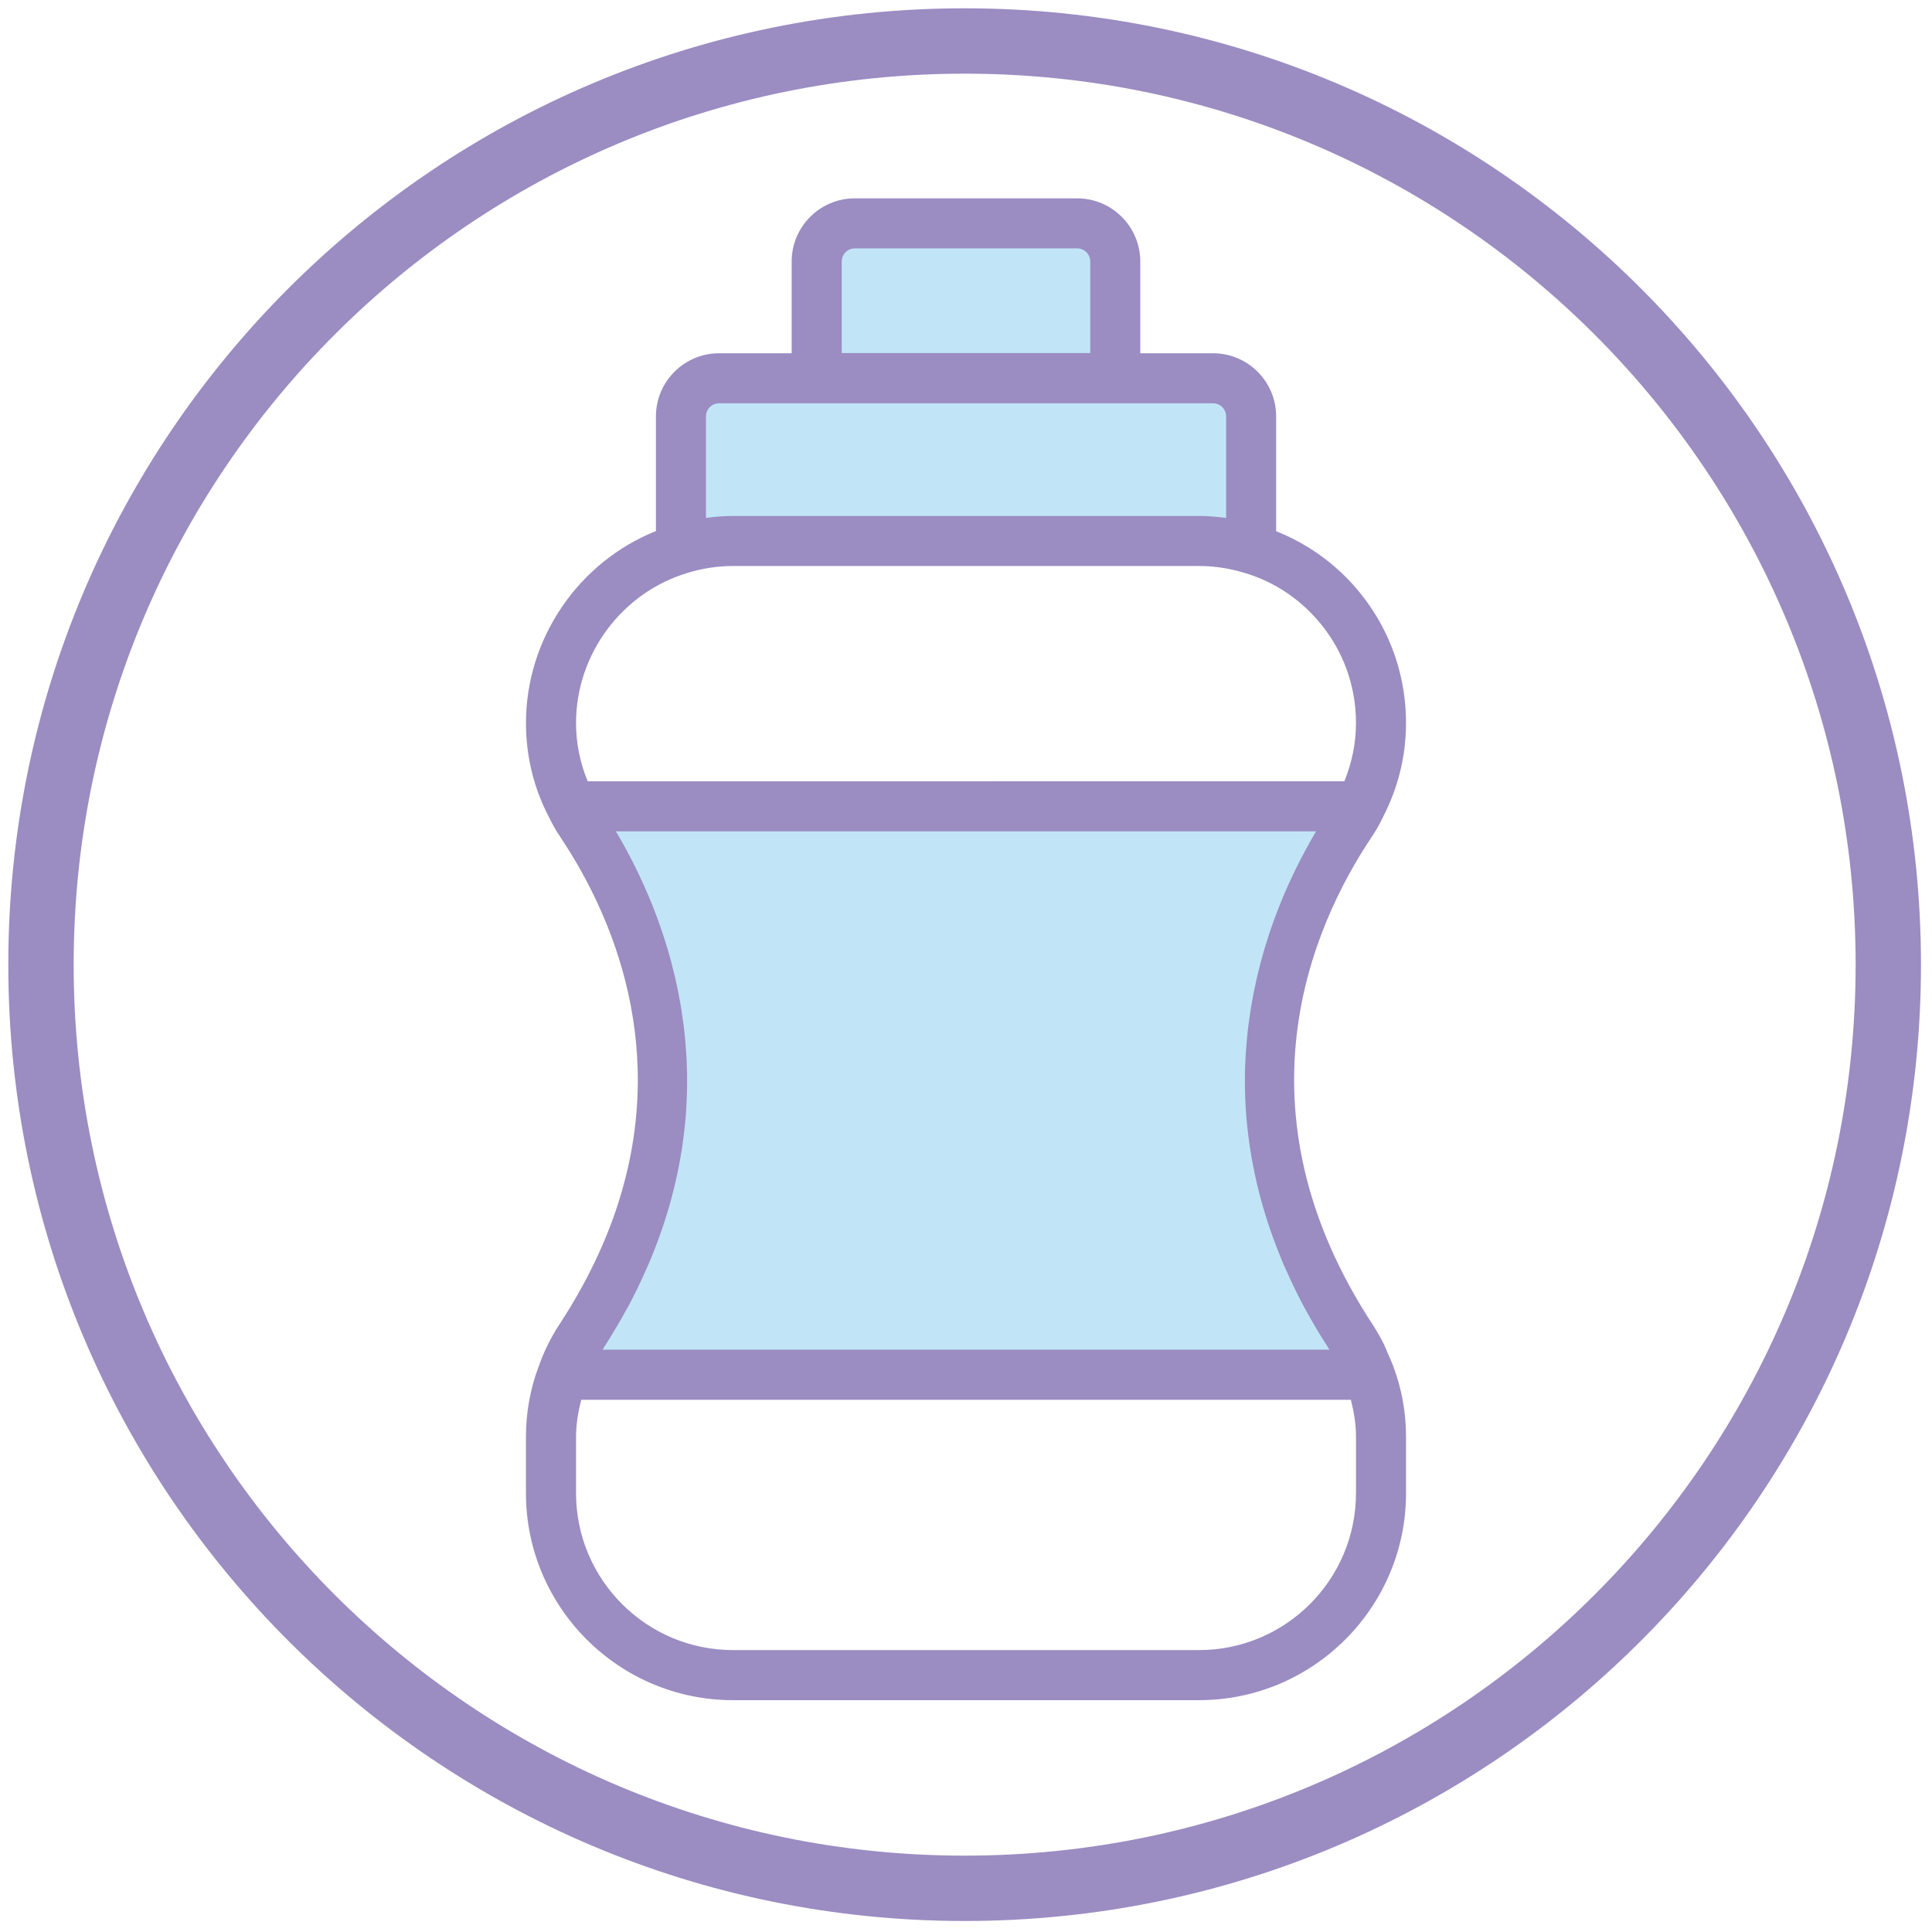
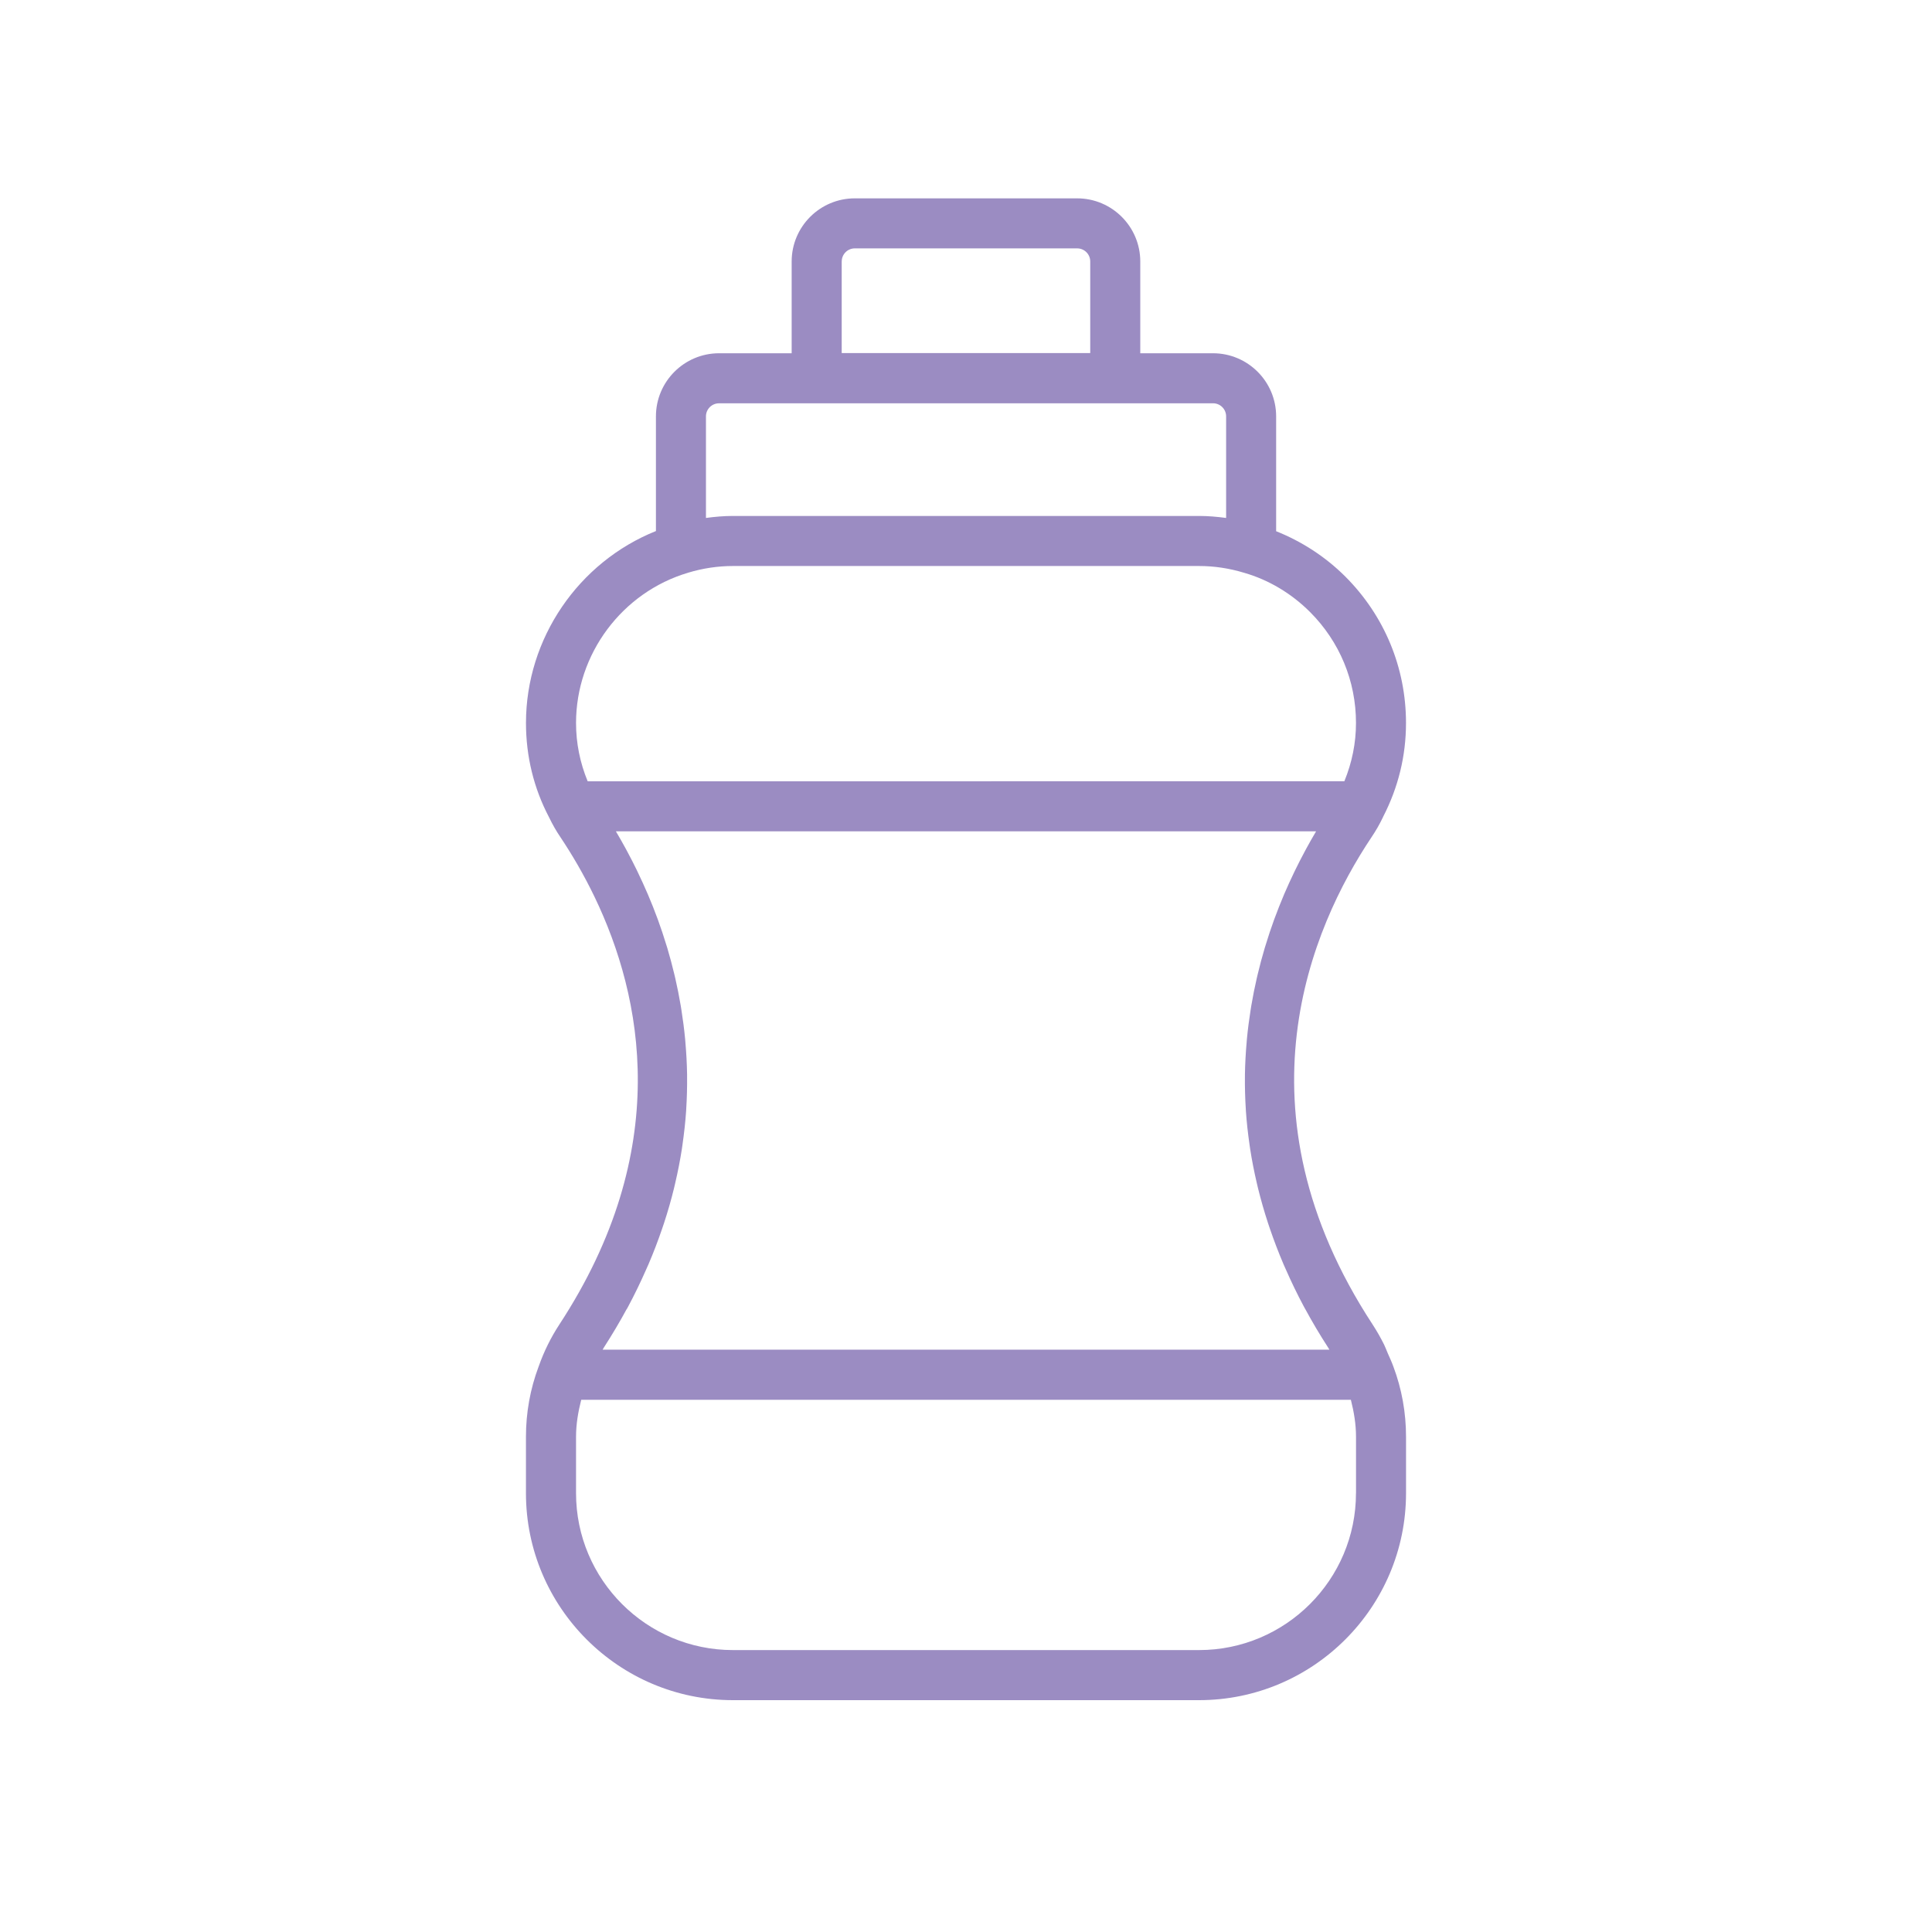
<svg xmlns="http://www.w3.org/2000/svg" version="1.1" viewBox="0 0 1431.5 1431.5">
  <defs>
    <style>
      .cls-1 {
        fill: #c1e5f6;
      }

      .cls-2 {
        fill: #9b8cc2;
      }
    </style>
  </defs>
  <g>
    <g id="barel">
      <g id="Vrstva_12">
-         <path class="cls-1" d="M426.82,592.53s154.67,210.27-15.61,429.68l593.51-10.14s-142.3-212.3-.02-410.03l-577.88-9.51Z" />
-         <polygon class="cls-1" points="506.27 404.31 926.44 404.31 926.44 282.63 825.67 280.73 819.97 168.56 610.83 170.46 607.03 273.12 513.87 286.43 506.27 404.31" />
-       </g>
+         </g>
      <path class="cls-2" d="M399.28,1012.03s-.04.11-.06.17c-.04.09-.07.17-.11.24-.02.07-.02.15-.06.22-6.19,16.51-9.35,33.98-9.35,51.95v41.73c0,84.57,68.81,153.38,153.38,153.38h345.33c84.57,0,153.38-68.81,153.38-153.38v-41.73c0-18.01-3.17-35.52-9.38-52.06,0-.04,0-.07-.02-.09,0-.04-.04-.07-.06-.11,0-.04-.02-.07-.04-.11-1.17-3.28-2.67-6.42-4.06-9.61-.91-2.06-1.63-4.21-2.63-6.21-2.56-5.17-5.42-10.2-8.57-15.04-104.23-159.09-45.25-294.5-.93-360.89,3.19-4.69,6.1-9.76,8.33-14.45.06-.13.11-.24.17-.37.04-.09.09-.17.15-.24.04-.07.04-.17.07-.24,11.2-21.7,16.95-45.07,16.95-69.51,0-40.95-15.95-79.45-44.94-108.46-14.8-14.78-32.42-26.11-51.28-33.62v-85.09c0-25.8-20.98-46.77-46.77-46.77h-53.9v-68.01c0-25.8-20.98-46.77-46.77-46.77h-164.76c-25.8,0-46.77,20.98-46.77,46.77v68.01h-53.8c-25.8,0-46.77,20.98-46.77,46.77v84.96c-57.33,22.96-96.29,79.53-96.29,142.21,0,24.74,5.82,48.42,17.03,69.75,2.54,5.3,5.43,10.37,8.53,14.91,8.33,12.48,17.17,27.37,25.35,44.4,35.44,73.76,58.49,187.39-26.21,316.68-6.31,9.66-11.44,20.1-15.13,30.6v.02ZM623.68,193.71c0-5.34,4.34-9.68,9.68-9.68h164.76c5.34,0,9.68,4.34,9.68,9.68v67.9h-184.15v-67.9h.02ZM464.34,970.06c.32-.57.67-1.15.96-1.72,5.04-9.4,9.5-18.69,13.56-27.93.52-1.21,1.09-2.39,1.61-3.6,3.82-8.9,7.16-17.69,10.13-26.41.48-1.41.96-2.82,1.43-4.23,2.82-8.59,5.25-17.08,7.31-25.48.33-1.37.65-2.74.96-4.1,1.97-8.46,3.62-16.8,4.9-25.04.17-1.06.3-2.11.45-3.17,1.22-8.51,2.17-16.91,2.73-25.15.04-.43.04-.85.06-1.28.54-8.46.74-16.77.65-24.93v-.93c-.13-8.05-.57-15.91-1.24-23.63-.07-.83-.13-1.67-.2-2.5-.7-7.42-1.65-14.65-2.78-21.75-.17-1-.32-2.02-.48-3.02-1.17-6.97-2.54-13.76-4.06-20.4-.22-.96-.45-1.89-.67-2.84-1.59-6.64-3.32-13.11-5.19-19.4-.22-.72-.45-1.43-.67-2.13-1.97-6.45-4.04-12.72-6.25-18.75-.09-.24-.19-.46-.26-.7-2.26-6.16-4.62-12.11-7.05-17.8-.09-.22-.19-.46-.3-.7-2.37-5.55-4.8-10.83-7.25-15.93-.3-.59-.57-1.21-.85-1.8-2.36-4.82-4.71-9.42-7.07-13.8-.37-.7-.74-1.41-1.13-2.1-2.3-4.21-4.56-8.22-6.79-11.98-.17-.28-.33-.61-.5-.89h518.79c-.19.32-.39.69-.57,1-2.19,3.71-4.43,7.62-6.68,11.78-.41.76-.82,1.52-1.22,2.28-2.32,4.32-4.66,8.85-6.97,13.61-.32.65-.63,1.32-.95,1.97-2.43,5.04-4.82,10.27-7.18,15.76-.11.26-.22.54-.33.8-2.37,5.6-4.69,11.46-6.92,17.51-.13.33-.26.65-.37,1-2.19,5.99-4.25,12.2-6.19,18.6-.22.76-.46,1.48-.7,2.24-1.87,6.25-3.58,12.7-5.17,19.33-.24.96-.46,1.93-.69,2.91-1.52,6.62-2.89,13.41-4.06,20.36-.17,1-.32,2-.48,3.02-1.13,7.1-2.08,14.34-2.78,21.75-.07.82-.13,1.65-.2,2.47-.67,7.75-1.13,15.63-1.26,23.7v.76c-.11,8.2.11,16.56.65,25.07.02.43.04.83.06,1.26.56,8.25,1.5,16.67,2.73,25.2.15,1.06.28,2.08.45,3.13,1.28,8.25,2.93,16.64,4.9,25.11.32,1.34.61,2.67.95,4.01,2.08,8.42,4.51,16.95,7.34,25.59.45,1.37.93,2.74,1.39,4.12,2.99,8.75,6.34,17.58,10.16,26.52.48,1.15,1.04,2.3,1.54,3.45,4.08,9.27,8.55,18.62,13.63,28.08.28.52.59,1.04.87,1.54,5.14,9.48,10.79,19.03,17.01,28.64.33.5.56,1,.89,1.5H446.49c.35-.56.61-1.09.98-1.65,6.12-9.53,11.74-18.97,16.82-28.36l.04.02ZM1004.7,1106.33c0,64.13-52.15,116.28-116.28,116.28h-345.33c-64.13,0-116.28-52.15-116.28-116.28v-41.73c0-9.37,1.56-18.47,3.84-27.45h570.26c2.26,8.9,3.82,18.01,3.82,27.45v41.73h-.02ZM532.79,298.81h366.01c5.34,0,9.68,4.34,9.68,9.68v75.28c-6.66-.89-13.35-1.48-20.09-1.48h-345.33c-6.7,0-13.37.59-19.99,1.48v-75.26c0-5.34,4.34-9.68,9.68-9.68l.04-.02ZM509.89,424.33c10.83-3.28,22.01-4.95,33.2-4.95h345.33c11.2,0,22.37,1.67,33.44,5.03,18.12,5.21,34.98,15.26,48.78,29.04,21.98,21.98,34.07,51.17,34.07,82.22,0,14.91-2.93,29.28-8.62,43.21H435.42c-5.64-13.72-8.61-28.19-8.61-43.21,0-51.08,34.11-96.85,83.09-111.33h-.02Z" />
-       <path class="cls-2" d="M714.75,6.15C323.4,6.15,6.15,323.4,6.15,714.75s317.25,708.59,708.59,708.59,708.59-317.25,708.59-708.59S1106.09,6.15,714.75,6.15ZM714.75,1374.92c-364.6,0-660.17-295.57-660.17-660.17S350.15,54.58,714.75,54.58s660.17,295.57,660.17,660.17-295.57,660.17-660.17,660.17Z" />
    </g>
  </g>
</svg>